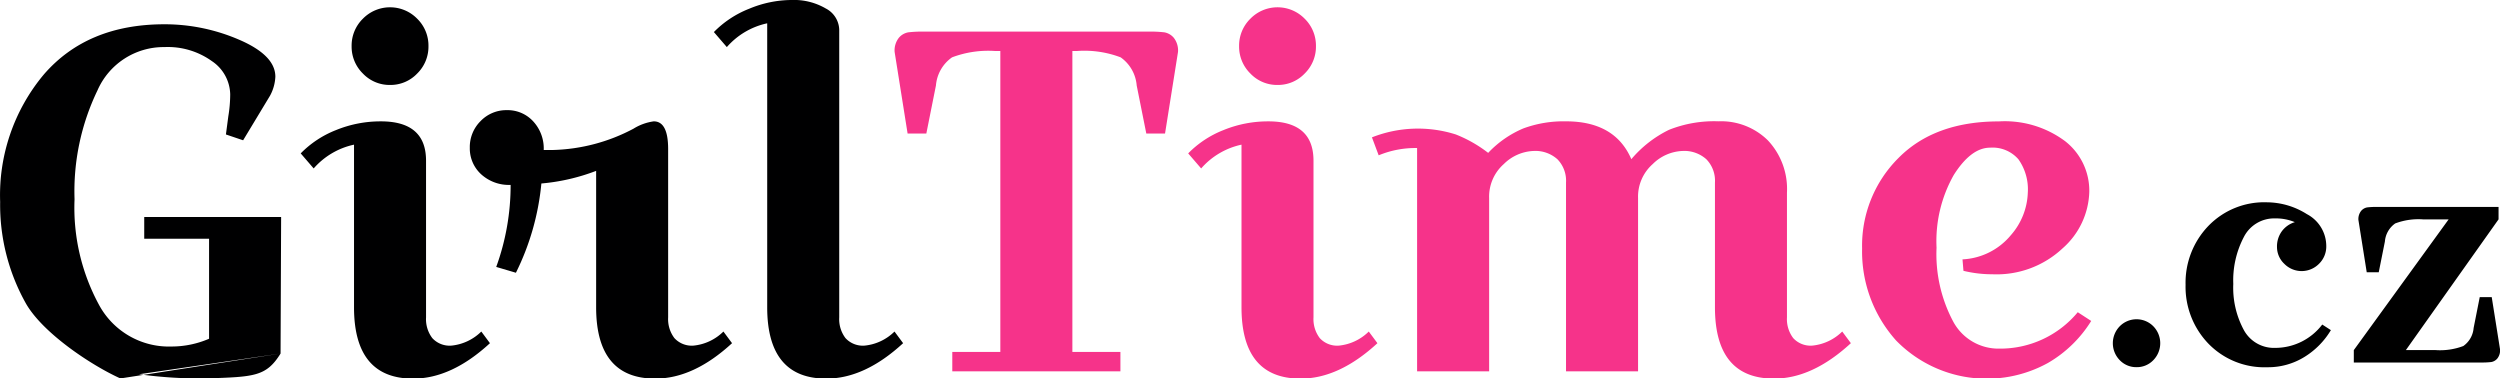
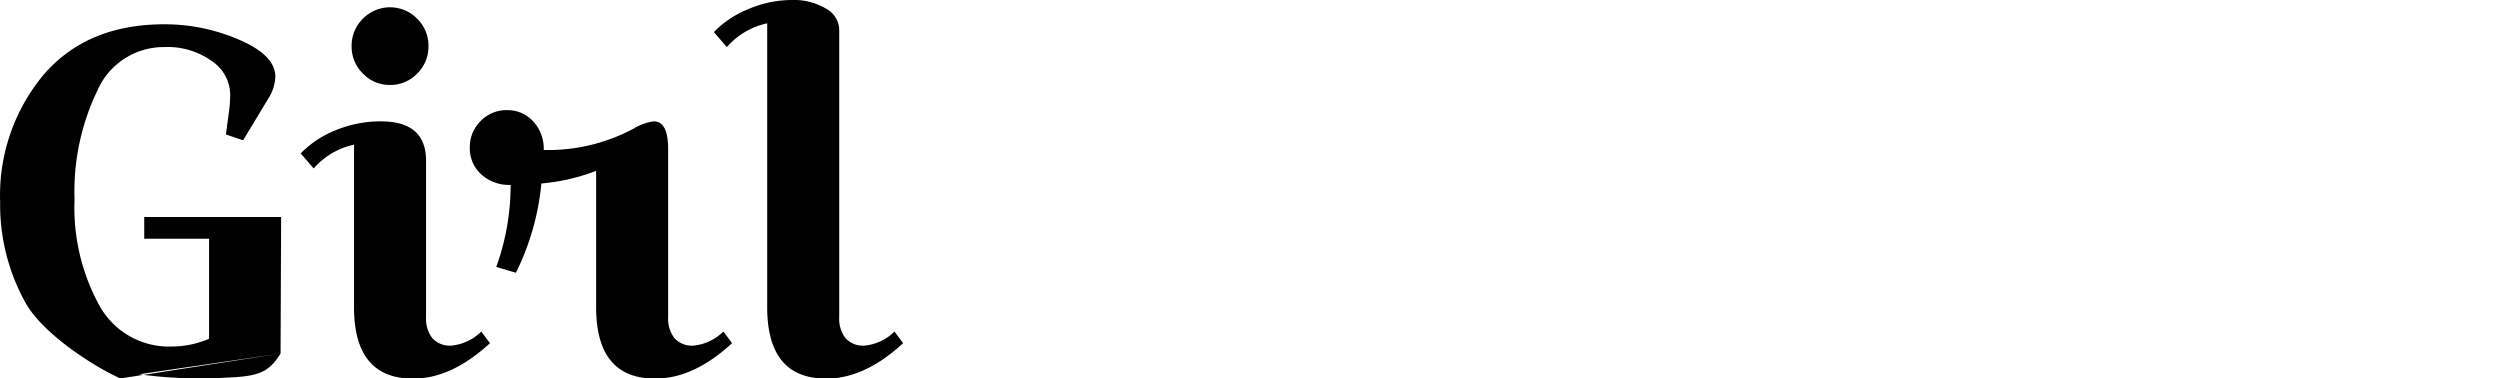
<svg xmlns="http://www.w3.org/2000/svg" width="218" height="33" viewBox="0 0 218 33">
  <defs>
    <style>
      .cls-1, .cls-2, .cls-3 {
        fill-rule: evenodd;
      }

      .cls-2 {
        fill: #f6338a;
      }

      .cls-3 {
        fill: #000001;
      }
    </style>
  </defs>
-   <path id="_.cz" data-name=".cz" class="cls-1" d="M186.306,32.017a1.984,1.984,0,0,0,1.463-.61,2.112,2.112,0,0,0,0-2.957,2.058,2.058,0,0,0-2.926,0,2.112,2.112,0,0,0,0,2.957A1.981,1.981,0,0,0,186.306,32.017Zm14.626-.882a6.9,6.9,0,0,0,2.322-2.347L202.5,28.3a5.16,5.16,0,0,1-4.107,2.035,2.985,2.985,0,0,1-2.725-1.547,7.763,7.763,0,0,1-.926-4.029,8.143,8.143,0,0,1,.926-4.1,2.963,2.963,0,0,1,2.725-1.614,4.285,4.285,0,0,1,1.718.326,2.191,2.191,0,0,0-1.128.787,2.234,2.234,0,0,0-.429,1.384A2.008,2.008,0,0,0,199.187,23a2.123,2.123,0,0,0,3.034,0,2.1,2.1,0,0,0,.63-1.533,3.146,3.146,0,0,0-1.691-2.795,6.58,6.58,0,0,0-3.463-1.031,6.774,6.774,0,0,0-5.142,2.076,7.142,7.142,0,0,0-1.973,5.115,7.142,7.142,0,0,0,1.973,5.115,6.8,6.8,0,0,0,5.169,2.076A6.013,6.013,0,0,0,200.932,31.135Zm16.307,0.434a0.891,0.891,0,0,0,.523-0.3,1.138,1.138,0,0,0,.242-0.8l-0.725-4.558h-1.047L215.7,28.6a2.13,2.13,0,0,1-.9,1.574,5.719,5.719,0,0,1-2.43.353h-2.577l8.081-11.4V18.044H207.292a6.719,6.719,0,0,0-.873.041,0.893,0.893,0,0,0-.523.3,1.139,1.139,0,0,0-.242.8l0.725,4.558h1.047l0.537-2.686a2.131,2.131,0,0,1,.9-1.574,5.726,5.726,0,0,1,2.43-.353h2.228l-8.269,11.4V31.61h11.115A6.737,6.737,0,0,0,217.239,31.569Z" />
-   <path id="Time" class="cls-2" d="M97.72,5a3.324,3.324,0,0,1,1.4,2.455l0.838,4.19h1.633l1.131-7.111a1.778,1.778,0,0,0-.377-1.249,1.4,1.4,0,0,0-.817-0.466,10.489,10.489,0,0,0-1.361-.063h-19.6a10.489,10.489,0,0,0-1.361.063,1.4,1.4,0,0,0-.817.466,1.777,1.777,0,0,0-.377,1.249l1.131,7.111h1.633l0.838-4.19A3.322,3.322,0,0,1,83.02,5a8.926,8.926,0,0,1,3.79-.55h0.419V30.687H83.04V32.38H97.7V30.687H93.511V4.445H93.93A8.928,8.928,0,0,1,97.72,5ZM111.4,7.408a3.211,3.211,0,0,0,2.367-.995,3.282,3.282,0,0,0,.984-2.391,3.283,3.283,0,0,0-.984-2.391,3.312,3.312,0,0,0-4.733,0,3.279,3.279,0,0,0-.984,2.391,3.278,3.278,0,0,0,.984,2.391A3.208,3.208,0,0,0,111.4,7.408Zm-4.711,3.936a8.79,8.79,0,0,0-3.079,2.032l1.131,1.312a6.471,6.471,0,0,1,3.518-2.074v14.18q0,6.222,5.152,6.222,3.349,0,6.7-3.09l-0.754-1.016a4.3,4.3,0,0,1-2.6,1.227,2.049,2.049,0,0,1-1.675-.656,2.733,2.733,0,0,1-.545-1.8V14.011q0-3.429-3.936-3.428A10.245,10.245,0,0,0,106.687,11.344Zm13.531,2.2a8.357,8.357,0,0,1,3.351-.635V32.38h6.282V17.27a3.79,3.79,0,0,1,1.277-2.963,3.9,3.9,0,0,1,2.6-1.143,2.88,2.88,0,0,1,2.073.72,2.675,2.675,0,0,1,.754,2.032V32.38h6.282V17.27a3.791,3.791,0,0,1,1.278-2.963,3.9,3.9,0,0,1,2.6-1.143,2.878,2.878,0,0,1,2.073.72,2.675,2.675,0,0,1,.754,2.032V26.793q0,6.222,5.152,6.222,3.349,0,6.7-3.09l-0.754-1.016a4.3,4.3,0,0,1-2.6,1.227,2.051,2.051,0,0,1-1.675-.656,2.733,2.733,0,0,1-.544-1.8V16.8a6.187,6.187,0,0,0-1.655-4.55,5.8,5.8,0,0,0-4.314-1.672,10.652,10.652,0,0,0-4.313.741,10.094,10.094,0,0,0-3.288,2.561q-1.425-3.3-5.7-3.3a10.176,10.176,0,0,0-3.707.614,9.031,9.031,0,0,0-3.078,2.137,11.466,11.466,0,0,0-2.827-1.608,10.932,10.932,0,0,0-7.308.254ZM171.129,22.6l0.084,1.016a10.55,10.55,0,0,0,2.513.3,8.415,8.415,0,0,0,6.135-2.264,6.8,6.8,0,0,0,2.325-4.931,5.473,5.473,0,0,0-2.094-4.4,8.8,8.8,0,0,0-5.78-1.735q-5.613,0-8.774,3.2a10.78,10.78,0,0,0-3.162,7.894,11.609,11.609,0,0,0,2.973,8.021,11.045,11.045,0,0,0,13.235,1.947,10.823,10.823,0,0,0,3.769-3.661l-1.172-.762a8.782,8.782,0,0,1-6.827,3.175,4.478,4.478,0,0,1-4.063-2.413,12.5,12.5,0,0,1-1.424-6.391,11.717,11.717,0,0,1,1.508-6.349q1.507-2.37,3.162-2.37a2.98,2.98,0,0,1,2.471,1.016,4.524,4.524,0,0,1,.817,2.9,5.912,5.912,0,0,1-1.487,3.725,5.843,5.843,0,0,1-4.209,2.1h0Z" />
  <path id="Girl" class="cls-3" d="M24.465,30.829l0.049-11.909H12.577v1.9h5.654v8.719a8.266,8.266,0,0,1-3.267.677,6.927,6.927,0,0,1-6.3-3.577A17.753,17.753,0,0,1,6.5,17.376,20.251,20.251,0,0,1,8.494,7.894a6.3,6.3,0,0,1,5.842-3.788,6.6,6.6,0,0,1,4.146,1.227,3.575,3.575,0,0,1,1.592,2.878,12.013,12.013,0,0,1-.167,1.947L19.7,11.725,21.2,12.233,23.55,8.339a3.811,3.811,0,0,0,.461-1.651q0-1.862-3.141-3.217a16.339,16.339,0,0,0-6.534-1.354q-6.744,0-10.533,4.4a16.391,16.391,0,0,0-3.79,11.09,17.56,17.56,0,0,0,2.241,8.846C3.746,29.079,8.047,31.9,10.5,33m1.624-.365A39.615,39.615,0,0,0,18.021,33c4.1-.148,5.182-0.134,6.443-2.171m-7.281,8.429M34.012,7.408a3.209,3.209,0,0,0,2.366-.995,3.279,3.279,0,0,0,.984-2.391,3.28,3.28,0,0,0-.984-2.391,3.312,3.312,0,0,0-4.733,0,3.278,3.278,0,0,0-.984,2.391,3.277,3.277,0,0,0,.984,2.391A3.208,3.208,0,0,0,34.012,7.408ZM29.3,11.344a8.785,8.785,0,0,0-3.078,2.032l1.131,1.312a6.469,6.469,0,0,1,3.518-2.074v14.18q0,6.222,5.152,6.222,3.35,0,6.7-3.09L41.97,28.91a4.3,4.3,0,0,1-2.6,1.227,2.051,2.051,0,0,1-1.675-.656,2.732,2.732,0,0,1-.544-1.8V14.011q0-3.429-3.937-3.428A10.247,10.247,0,0,0,29.3,11.344Zm25.949-.127a15.8,15.8,0,0,1-7.036,1.862h-0.8a3.488,3.488,0,0,0-.921-2.5,3.018,3.018,0,0,0-2.283-.974,3.116,3.116,0,0,0-2.3.952,3.185,3.185,0,0,0-.942,2.328,3.046,3.046,0,0,0,.984,2.307,3.592,3.592,0,0,0,2.576.931,20.856,20.856,0,0,1-1.256,7.153l1.717,0.508A22.18,22.18,0,0,0,47.208,16a17.552,17.552,0,0,0,4.775-1.1V26.793q0,6.222,5.151,6.222,3.35,0,6.7-3.09L63.082,28.91a4.3,4.3,0,0,1-2.6,1.227,2.051,2.051,0,0,1-1.675-.656,2.732,2.732,0,0,1-.545-1.8V12.995q0-2.413-1.256-2.413a4.537,4.537,0,0,0-1.759.635h0Zm7-8.423,1.131,1.312A6.47,6.47,0,0,1,66.9,2.032V26.793q0,6.222,5.151,6.222,3.35,0,6.7-3.09L78,28.91a4.3,4.3,0,0,1-2.6,1.227,2.051,2.051,0,0,1-1.675-.656,2.732,2.732,0,0,1-.544-1.8V2.582A2.155,2.155,0,0,0,72.011.741,5.524,5.524,0,0,0,69.016,0,9.685,9.685,0,0,0,65.33.762a8.787,8.787,0,0,0-3.078,2.032h0Z" />
</svg>